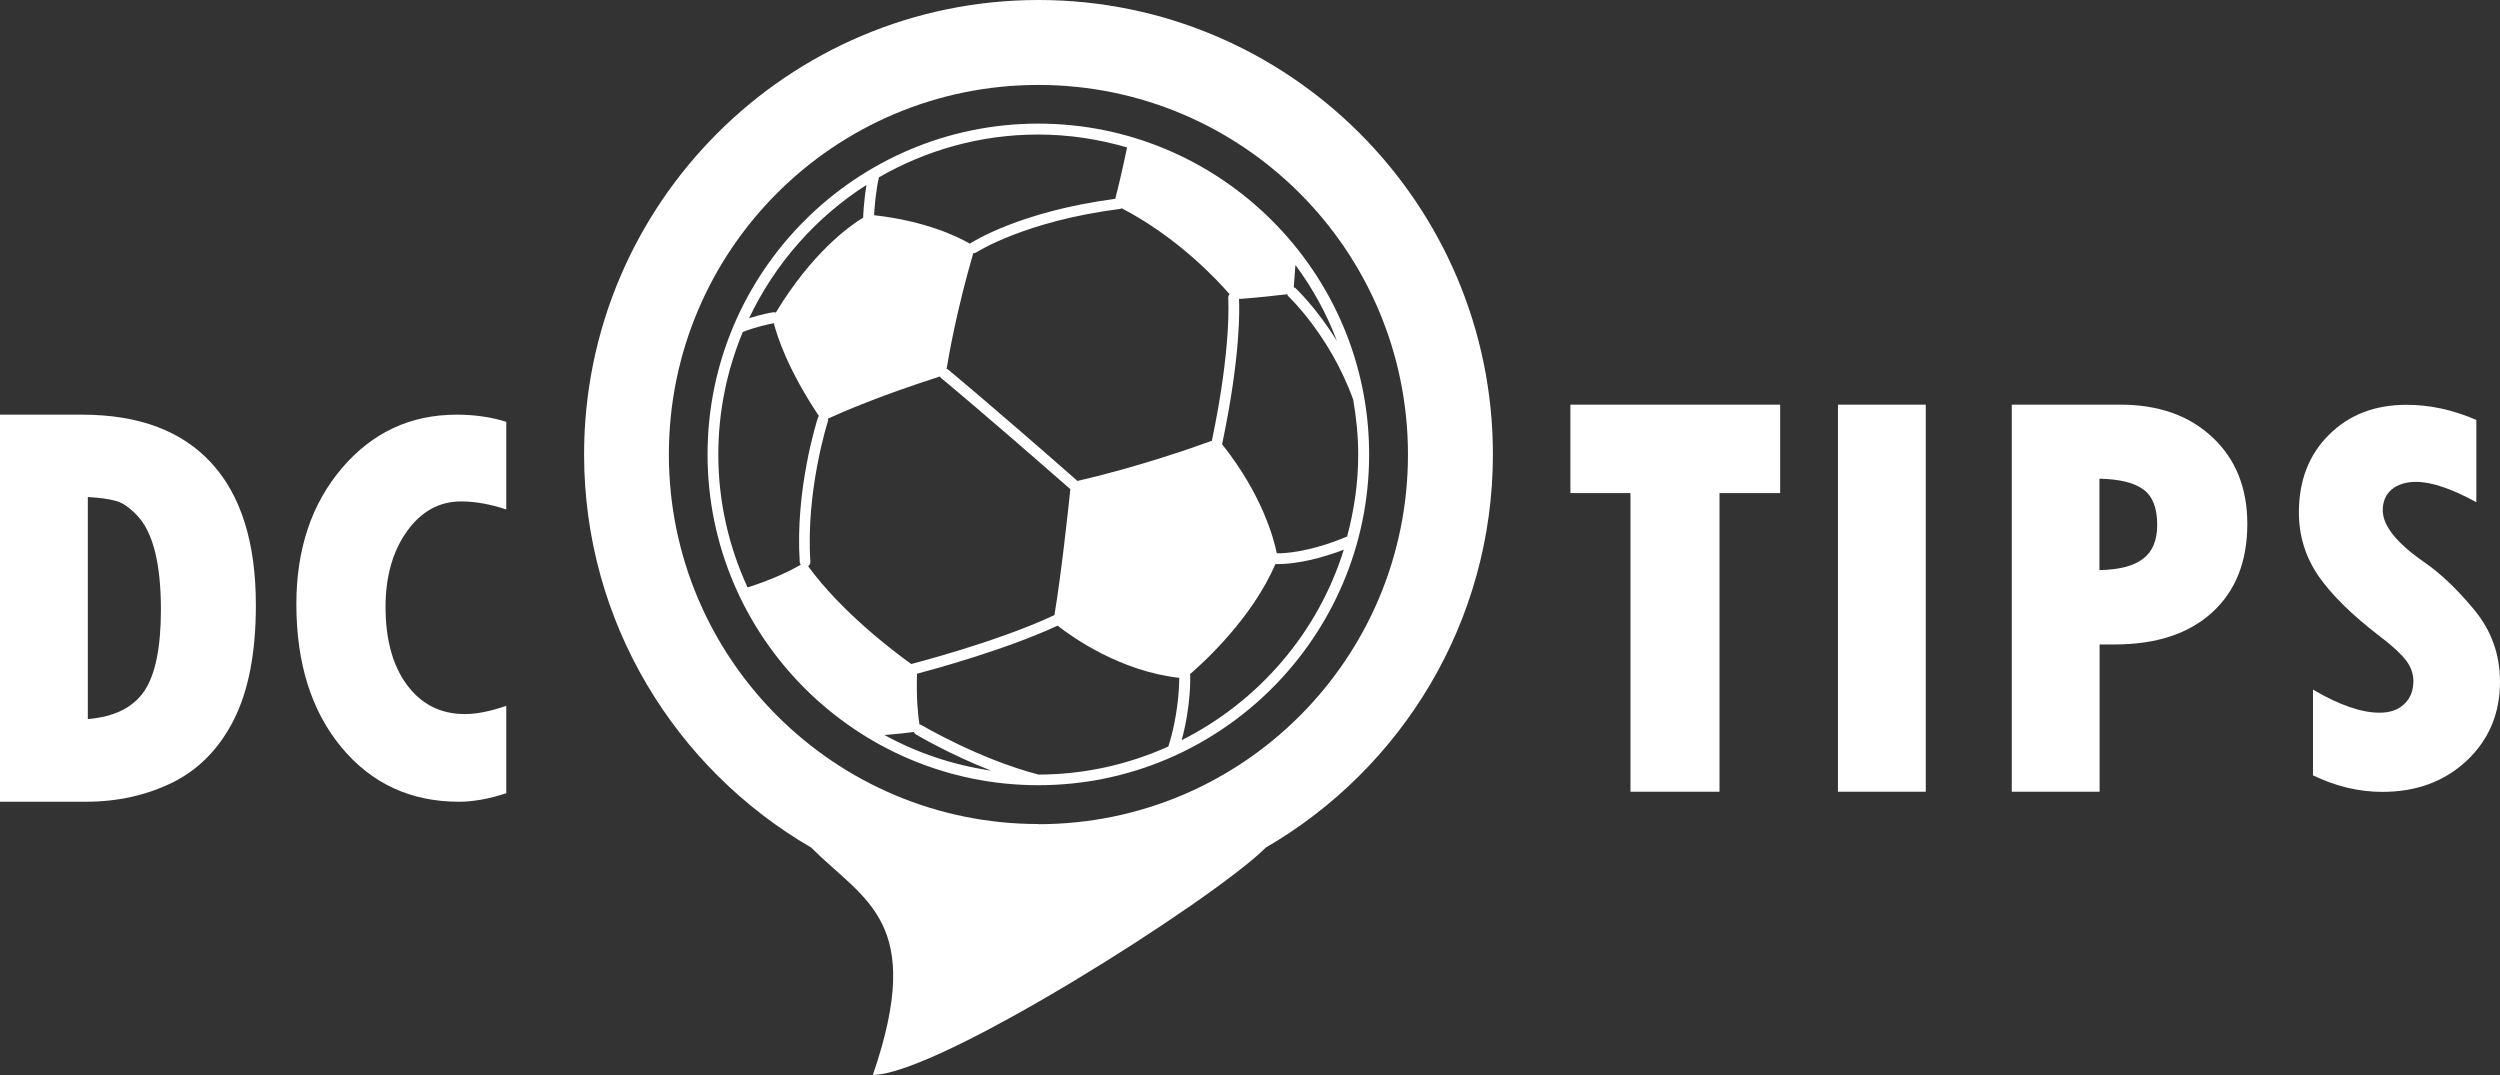
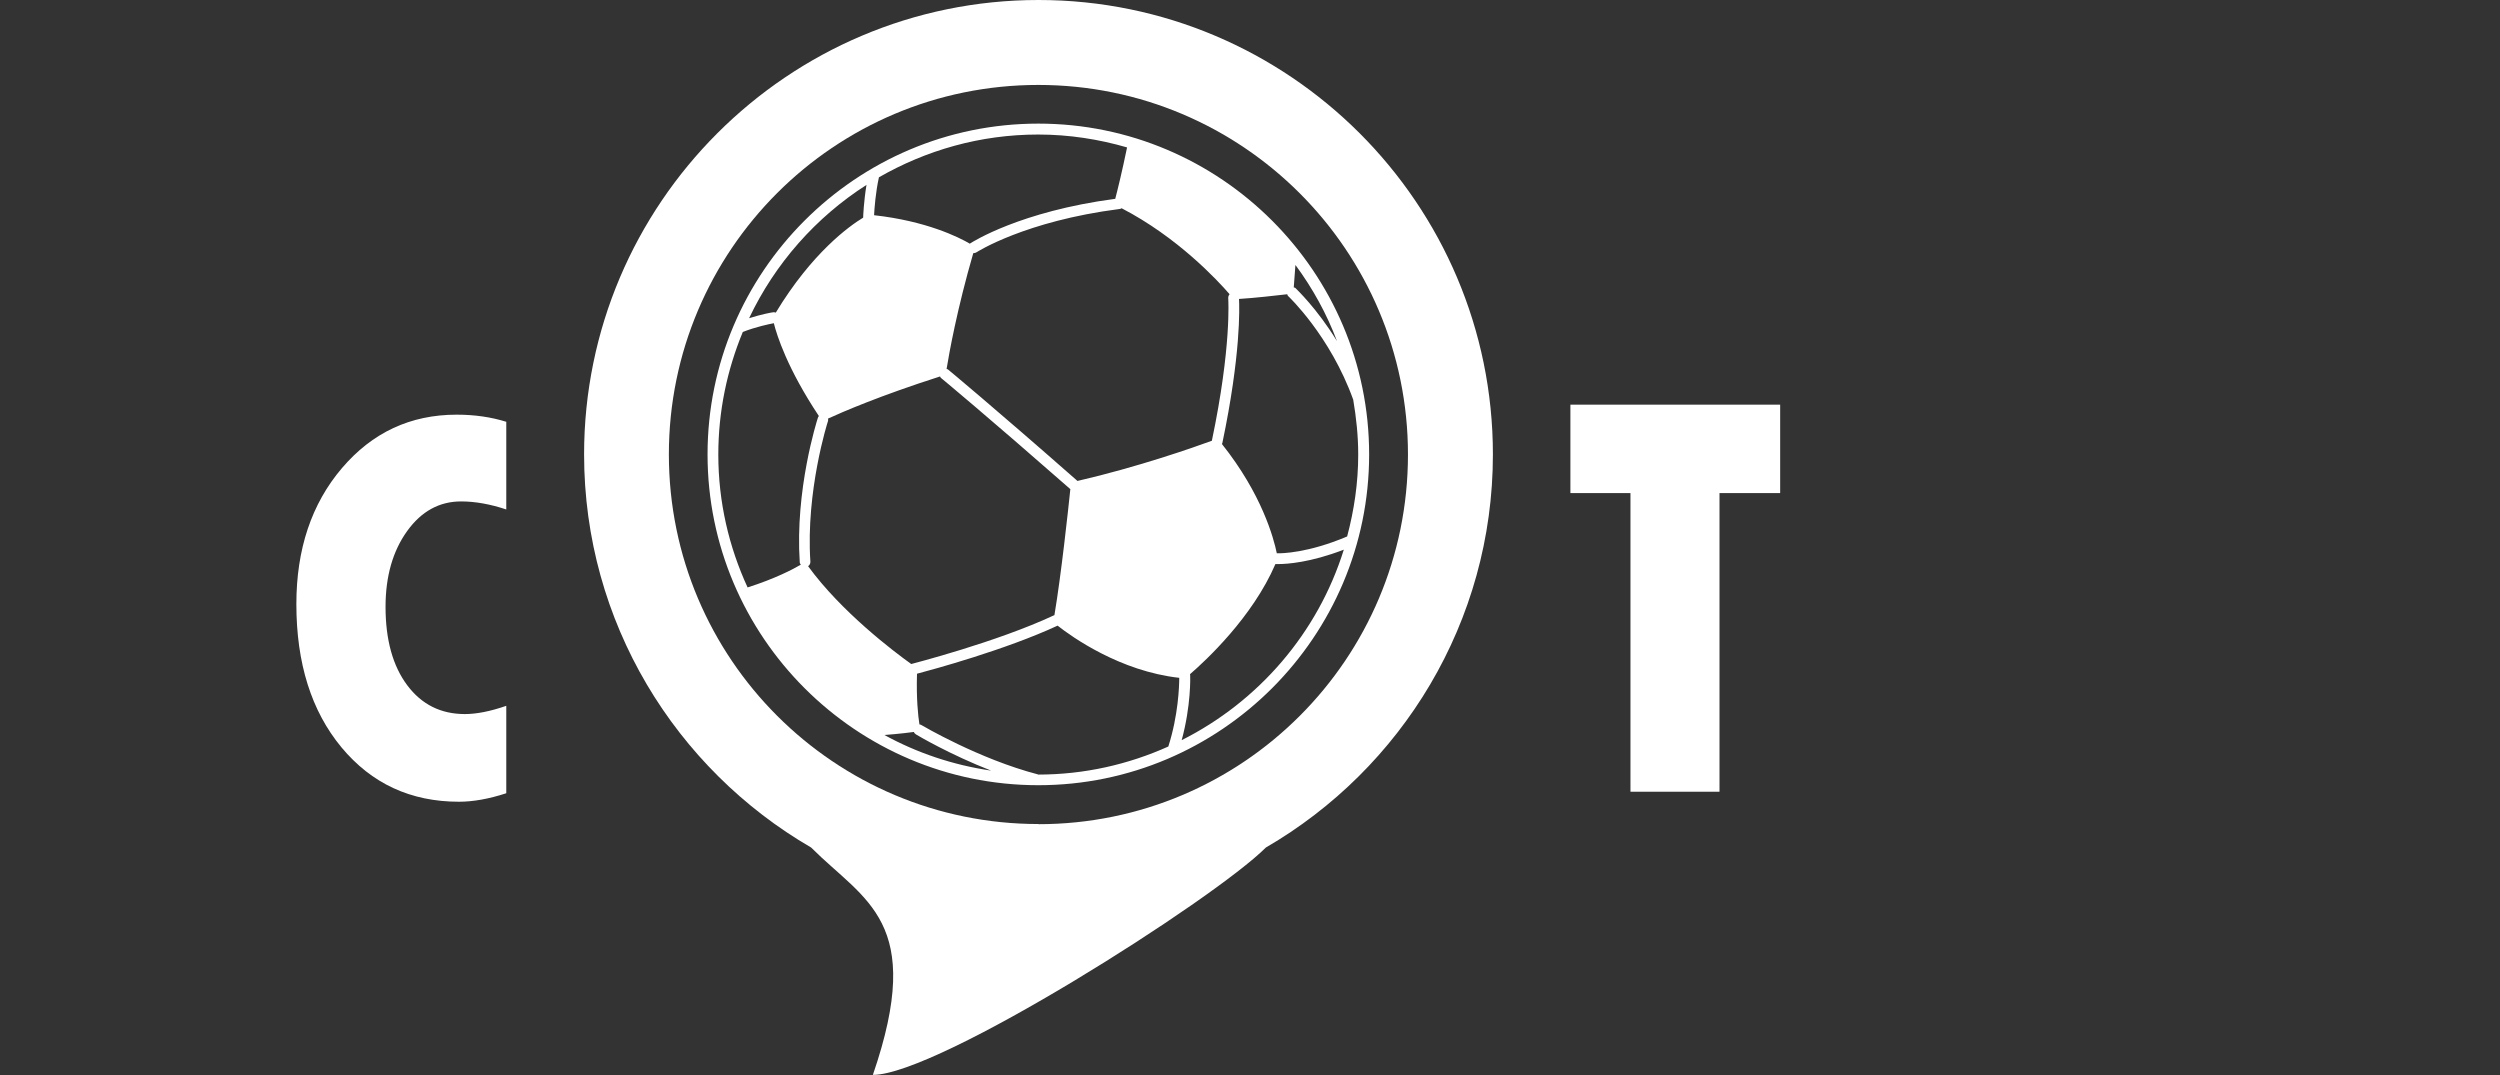
<svg xmlns="http://www.w3.org/2000/svg" id="Layer_2" viewBox="0 0 164.83 70.88">
  <rect x="0" y="0" width="164.83" height="70.88" fill="#333333" stroke="none" />
  <defs>
    <style>.cls-1{fill:#fff;}</style>
  </defs>
  <g id="Layer_1-2">
    <g>
      <path class="cls-1" d="M98.43,29.96c0-16.52-13.44-29.96-29.96-29.96s-29.96,13.44-29.96,29.96c0,11.06,6.03,20.73,14.97,25.92h0c3.53,3.53,7.56,4.84,4.07,14.99,4.3,0,22.48-11.56,25.91-14.99,8.94-5.19,14.97-14.86,14.97-25.92Zm-29.96,24.37c-13.46,0-24.37-10.91-24.37-24.37S55.01,5.6,68.46,5.6s24.37,10.91,24.37,24.37-10.91,24.37-24.37,24.37Z" />
      <g>
        <path class="cls-1" d="M103.55,26.68h13.82v5.83h-4v19.69h-5.87v-19.69h-3.96v-5.83Z" />
-         <path class="cls-1" d="M121.18,26.68h5.79v25.52h-5.79V26.68Z" />
-         <path class="cls-1" d="M132.63,26.68h7.17c2.52,0,4.55,.72,6.08,2.16,1.53,1.44,2.29,3.34,2.29,5.7,0,2.48-.77,4.43-2.32,5.84-1.55,1.41-3.69,2.11-6.43,2.11h-.99v9.71h-5.79V26.68Zm5.79,4.89v6.02c1.3-.03,2.26-.27,2.88-.75,.62-.47,.93-1.22,.93-2.24,0-1.1-.3-1.87-.9-2.32-.6-.45-1.57-.69-2.91-.72Z" />
-         <path class="cls-1" d="M152.5,51.11v-5.64c1.74,1.02,3.2,1.52,4.39,1.52,.69,0,1.23-.19,1.63-.57,.4-.38,.6-.89,.6-1.51,0-.48-.16-.94-.48-1.36-.32-.42-.87-.94-1.66-1.54-1.9-1.45-3.27-2.8-4.13-4.05-.85-1.25-1.28-2.64-1.28-4.18,0-2.09,.66-3.8,1.98-5.11,1.32-1.32,3.02-1.98,5.11-1.98,1.55,0,3.08,.33,4.61,1v5.42c-1.63-.89-2.96-1.34-3.97-1.34-.68,0-1.21,.17-1.61,.5-.39,.33-.59,.79-.59,1.37,0,1.02,.91,2.16,2.74,3.43,1.09,.75,2.19,1.8,3.31,3.16,1.12,1.36,1.68,2.94,1.68,4.72,0,2.09-.73,3.82-2.19,5.2-1.46,1.37-3.32,2.06-5.57,2.06-1.54,0-3.06-.36-4.57-1.09Z" />
      </g>
      <g>
-         <path class="cls-1" d="M0,27.34H5.41c3.75,0,6.59,1.07,8.54,3.2,1.95,2.13,2.92,5.25,2.92,9.36,0,3.11-.48,5.62-1.44,7.53-.96,1.91-2.31,3.29-4.03,4.15-1.73,.85-3.64,1.28-5.73,1.28H0V27.34Zm5.79,5.43v14.64c1.76-.15,3-.77,3.73-1.86,.73-1.09,1.09-2.88,1.09-5.38,0-1.48-.13-2.73-.38-3.76-.26-1.03-.63-1.82-1.14-2.37s-.99-.9-1.47-1.02c-.48-.13-1.09-.21-1.83-.25Z" />
        <path class="cls-1" d="M33.38,46.54v5.76c-1.16,.38-2.2,.56-3.12,.56-3.18,0-5.77-1.2-7.75-3.59-1.98-2.39-2.97-5.54-2.97-9.44,0-3.62,1-6.61,3-8.96,2-2.35,4.52-3.53,7.57-3.53,1.19,0,2.28,.16,3.27,.47v5.78c-1.05-.35-2.05-.53-2.98-.53-1.43,0-2.62,.65-3.56,1.96s-1.42,2.97-1.42,4.99c0,2.18,.48,3.9,1.43,5.17,.95,1.27,2.22,1.9,3.8,1.9,.77,0,1.68-.18,2.72-.54Z" />
      </g>
      <path class="cls-1" d="M68.46,8.15c-12.03,0-21.81,9.79-21.81,21.81s9.79,21.81,21.81,21.81,21.81-9.79,21.81-21.81-9.79-21.81-21.81-21.81Zm0,42.91s-.01,0-.02,0c-3.91-1.02-7.64-3.23-7.68-3.25-.04-.03-.09-.04-.14-.05-.09-.57-.21-1.7-.16-3.34,1.02-.27,5.82-1.57,9.27-3.17,.95,.75,4.13,3.01,8.02,3.44,0,.54-.06,2.47-.72,4.53-2.63,1.18-5.53,1.85-8.59,1.85Zm-19.49-29.17c.85-.34,1.78-.53,2.05-.58,.2,.8,.89,2.99,2.97,6.12-.03,.04-.06,.08-.07,.13-.06,.19-1.51,4.74-1.19,9.52,0,.06,.04,.1,.07,.15-.51,.3-1.71,.93-3.51,1.5-1.23-2.67-1.93-5.63-1.93-8.76,0-2.86,.58-5.58,1.61-8.07Zm30.93,7.17c-1.17,.43-4.87,1.73-8.86,2.65-5.53-4.86-8.52-7.34-8.55-7.36-.02-.02-.05-.01-.08-.02,.16-1,.69-3.95,1.76-7.64,0,0,.01,0,.02,0,.07,0,.14-.02,.2-.06,.03-.02,3.19-2.05,9.42-2.85,.05,0,.1-.02,.14-.05,3.67,1.9,6.31,4.73,7.12,5.67-.06,.07-.1,.16-.09,.27,0,.03,.23,3.16-1.08,9.39Zm-10.39,11.5c-3.8,1.78-9.37,3.2-9.43,3.22,0,0,0,0,0,0-1.16-.83-4.61-3.44-6.8-6.45,.1-.07,.16-.18,.15-.31-.31-4.64,1.14-9.21,1.16-9.25,.02-.06,.02-.12,0-.17,.91-.42,3.45-1.52,7.39-2.78,.02,.03,.02,.06,.05,.09,.03,.02,3.01,2.49,8.54,7.34-.14,1.35-.6,5.63-1.05,8.31Zm15.9-23.09c1.13,1.53,2.06,3.21,2.74,5.02-1.33-2.17-2.66-3.41-2.74-3.5-.03-.03-.08-.03-.11-.04,.04-.55,.08-1.09,.11-1.48Zm-11.89-4.36c-6.27,.83-9.41,2.85-9.54,2.93-.01,0-.02,.02-.03,.03-.75-.44-2.89-1.5-6.32-1.88,.02-.42,.1-1.52,.32-2.5,3.1-1.78,6.67-2.82,10.5-2.82,2.04,0,4,.31,5.86,.85-.33,1.6-.63,2.82-.78,3.39Zm-16.61,1.24c-.91,.55-3.37,2.31-5.76,6.26-.06-.02-.12-.03-.18-.02-.05,0-.76,.13-1.58,.39,1.71-3.61,4.4-6.65,7.74-8.79-.18,1.08-.22,2.08-.22,2.15,0,0,0,0,0,0Zm3.34,33.91c.03,.07,.07,.12,.14,.16,.13,.08,2.24,1.33,4.96,2.39-2.52-.37-4.89-1.17-7.04-2.35,.05,0,1.15-.09,1.94-.2Zm18.22-3.75s0-.04-.01-.06c1.02-.88,4.12-3.75,5.63-7.26,.03,0,.09,0,.2,0,.56,0,2.11-.1,4.31-.95-1.71,5.49-5.62,10.01-10.69,12.56,.62-2.26,.57-4.19,.56-4.29Zm5.71-8.04c-.2-.98-.98-3.89-3.62-7.2,0-.02,.03-.03,.03-.05,1.23-5.86,1.13-8.96,1.1-9.51,1.01-.06,2.48-.23,3.18-.31,.02,.04,.02,.09,.06,.12,.03,.03,2.77,2.61,4.29,6.83,.2,1.18,.33,2.38,.33,3.62,0,1.87-.27,3.67-.73,5.4-2.59,1.1-4.33,1.12-4.64,1.11Z" />
    </g>
  </g>
</svg>